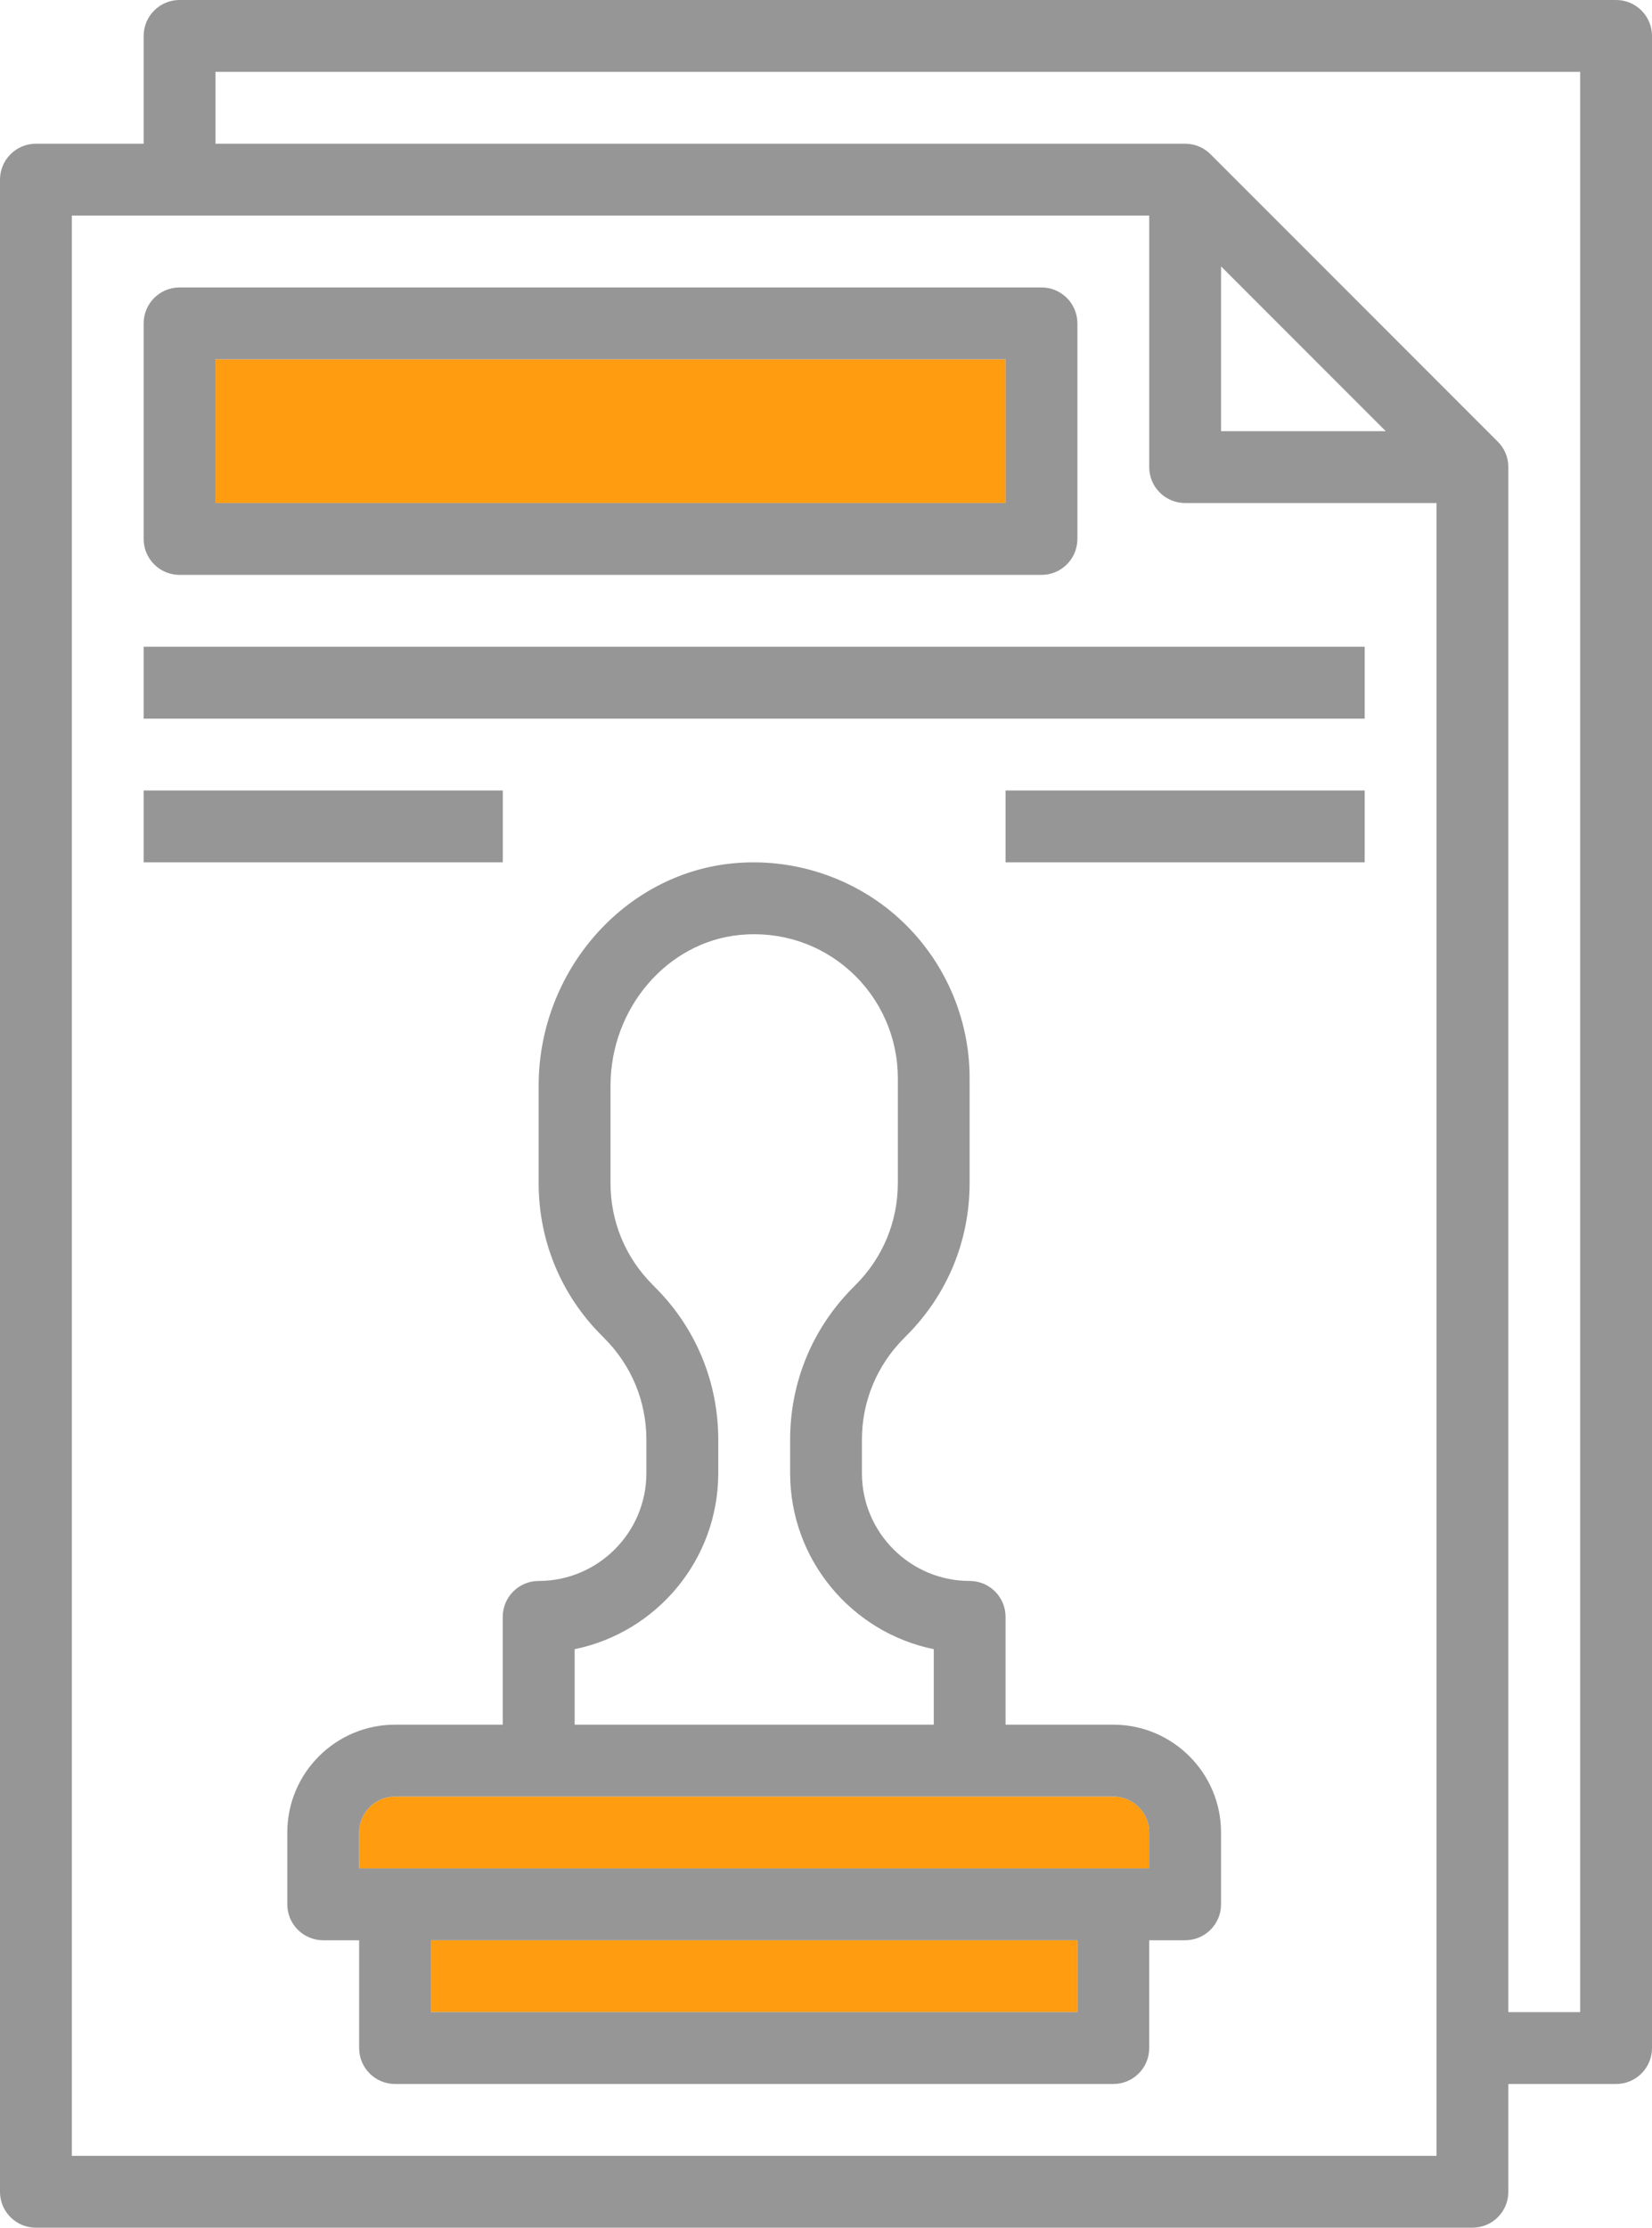
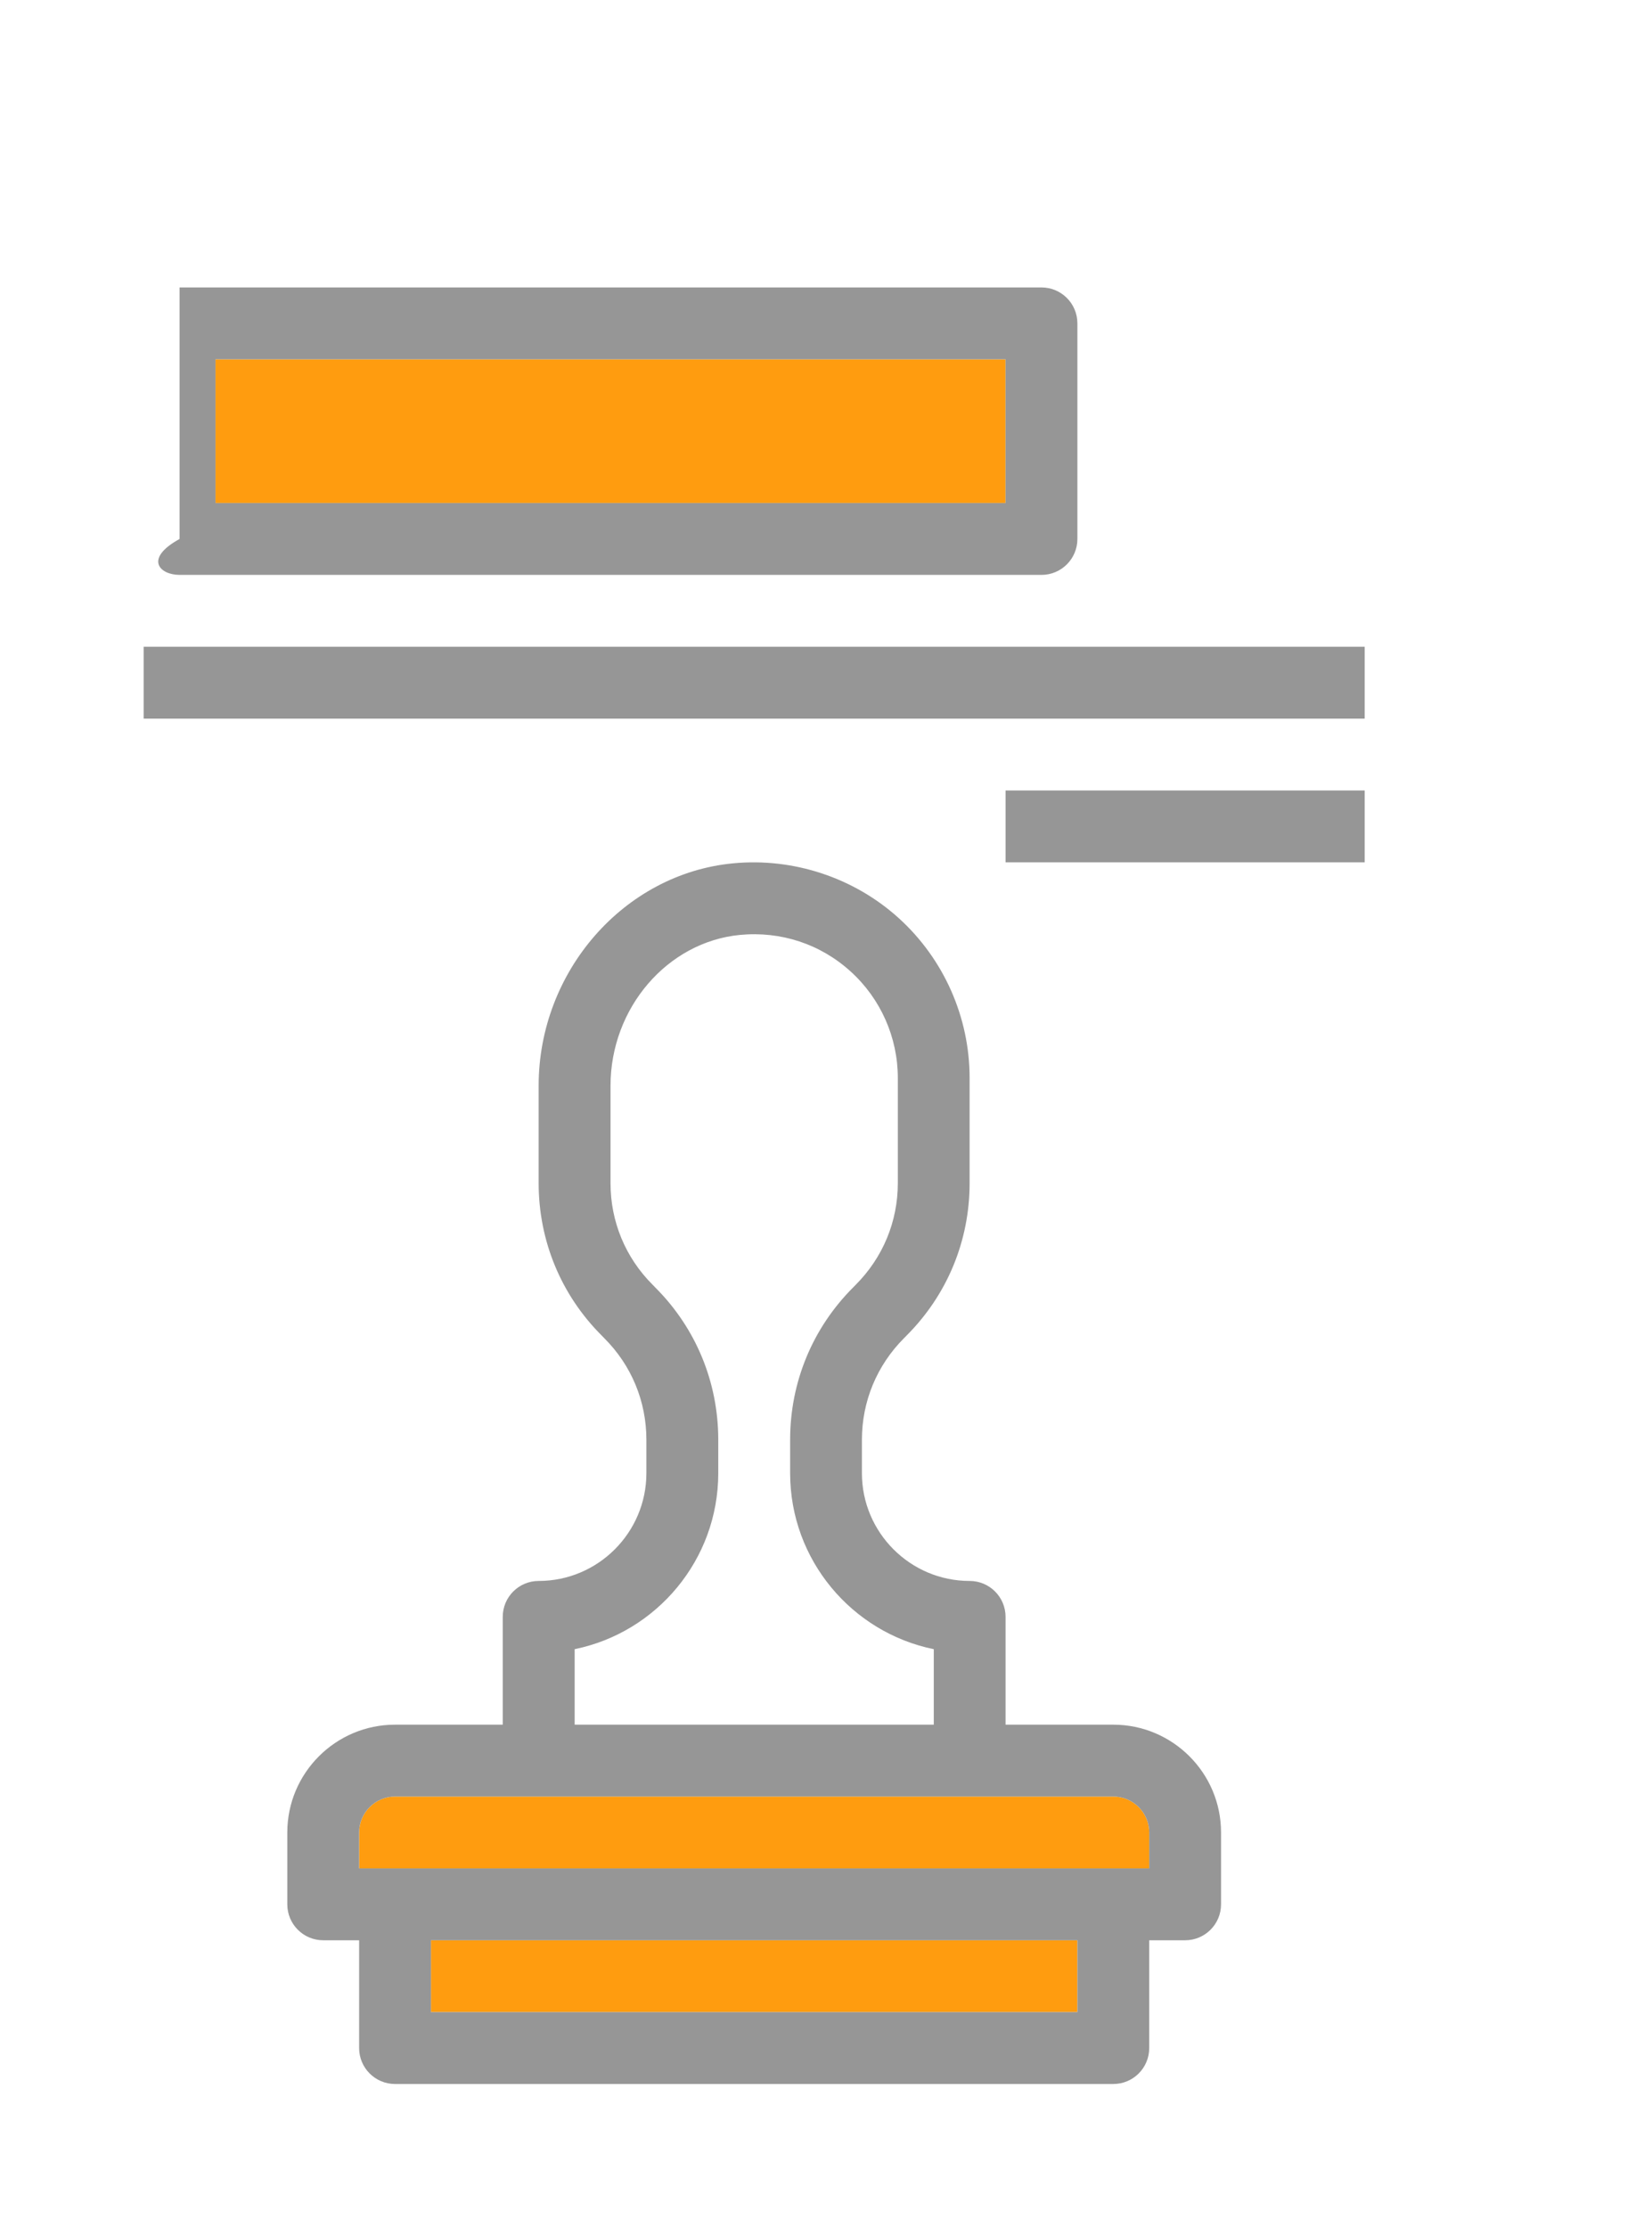
<svg xmlns="http://www.w3.org/2000/svg" width="368" height="496" viewBox="0 0 368 496" fill="none">
  <g clip-path="url(#clip0_30462_15064)">
    <path d="M248 400H88C83.59 400 80 403.59 80 408V416H256V408C256 403.59 252.41 400 248 400Z" fill="#FF9C0F" />
    <path d="M224 80H48V112H224V80Z" fill="#FF9C0F" />
    <path d="M240 432H96V448H240V432Z" fill="#FF9C0F" />
-     <path d="M360 0H40C35.57 0 32 3.59 32 8V32H8C3.57 32 0 35.59 0 40V488C0 492.41 3.57 496 8 496H328C332.43 496 336 492.41 336 488V464H360C364.43 464 368 460.41 368 456V8C368 3.59 364.43 0 360 0ZM320 480H16V48H256V104C256 108.41 259.57 112 264 112H320V480ZM272 96V59.31L308.69 96H272ZM352 448H336V104C336 101.79 335.11 99.79 333.65 98.34L269.67 34.36C268.21 32.89 266.21 32 264 32H48V16H352V448Z" fill="#969696" />
    <path d="M248 384H224V360C224 355.59 220.43 352 216 352C202.77 352 192 341.23 192 328V320.57C192 312.02 195.33 303.99 201.41 297.91L201.93 297.38C211 288.32 215.99 276.26 215.99 263.44V240C215.99 226.5 210.26 213.56 200.27 204.48C190.29 195.41 176.73 190.93 163.3 192.22C139.01 194.53 119.99 216.28 119.99 241.72V263.43C119.99 276.26 124.98 288.31 134.01 297.33L134.61 297.95C140.66 303.98 143.99 312.01 143.99 320.56V328C143.99 341.23 133.22 352 119.99 352C115.56 352 111.99 355.59 111.99 360V384H88C74.77 384 64 394.77 64 408V424C64 428.41 67.57 432 72 432H80V456C80 460.41 83.57 464 88 464H248C252.43 464 256 460.41 256 456V432H264C268.43 432 272 428.41 272 424V408C272 394.77 261.23 384 248 384ZM128 367.19C146.23 363.48 160 347.31 160 328V320.57C160 307.74 155.01 295.69 145.98 286.67L145.38 286.05C139.33 280.02 136 271.99 136 263.44V241.73C136 224.45 148.66 209.71 164.83 208.16C173.94 207.29 182.77 210.18 189.52 216.33C196.18 222.37 200 231 200 240V263.43C200 271.98 196.67 280.01 190.59 286.09L190.07 286.62C181 295.68 176.01 307.74 176.01 320.56V328C176.01 347.32 189.78 363.48 208.01 367.19V384H128.01V367.19H128ZM240 448H96V432H240V448ZM256 416H80V408C80 403.59 83.59 400 88 400H248C252.41 400 256 403.59 256 408V416Z" fill="#969696" />
-     <path d="M232 64H40C35.57 64 32 67.59 32 72V120C32 124.41 35.57 128 40 128H232C236.43 128 240 124.41 240 120V72C240 67.59 236.43 64 232 64ZM224 112H48V80H224V112Z" fill="#969696" />
+     <path d="M232 64H40V120C32 124.41 35.57 128 40 128H232C236.43 128 240 124.41 240 120V72C240 67.59 236.43 64 232 64ZM224 112H48V80H224V112Z" fill="#969696" />
    <path d="M304 144H32V160H304V144Z" fill="#969696" />
    <path d="M304 176H224V192H304V176Z" fill="#969696" />
-     <path d="M112 176H32V192H112V176Z" fill="#969696" />
  </g>
  <defs>
    <clipPath id="clip0_30462_15064">
      <rect width="368" height="496" fill="white" />
    </clipPath>
  </defs>
</svg>